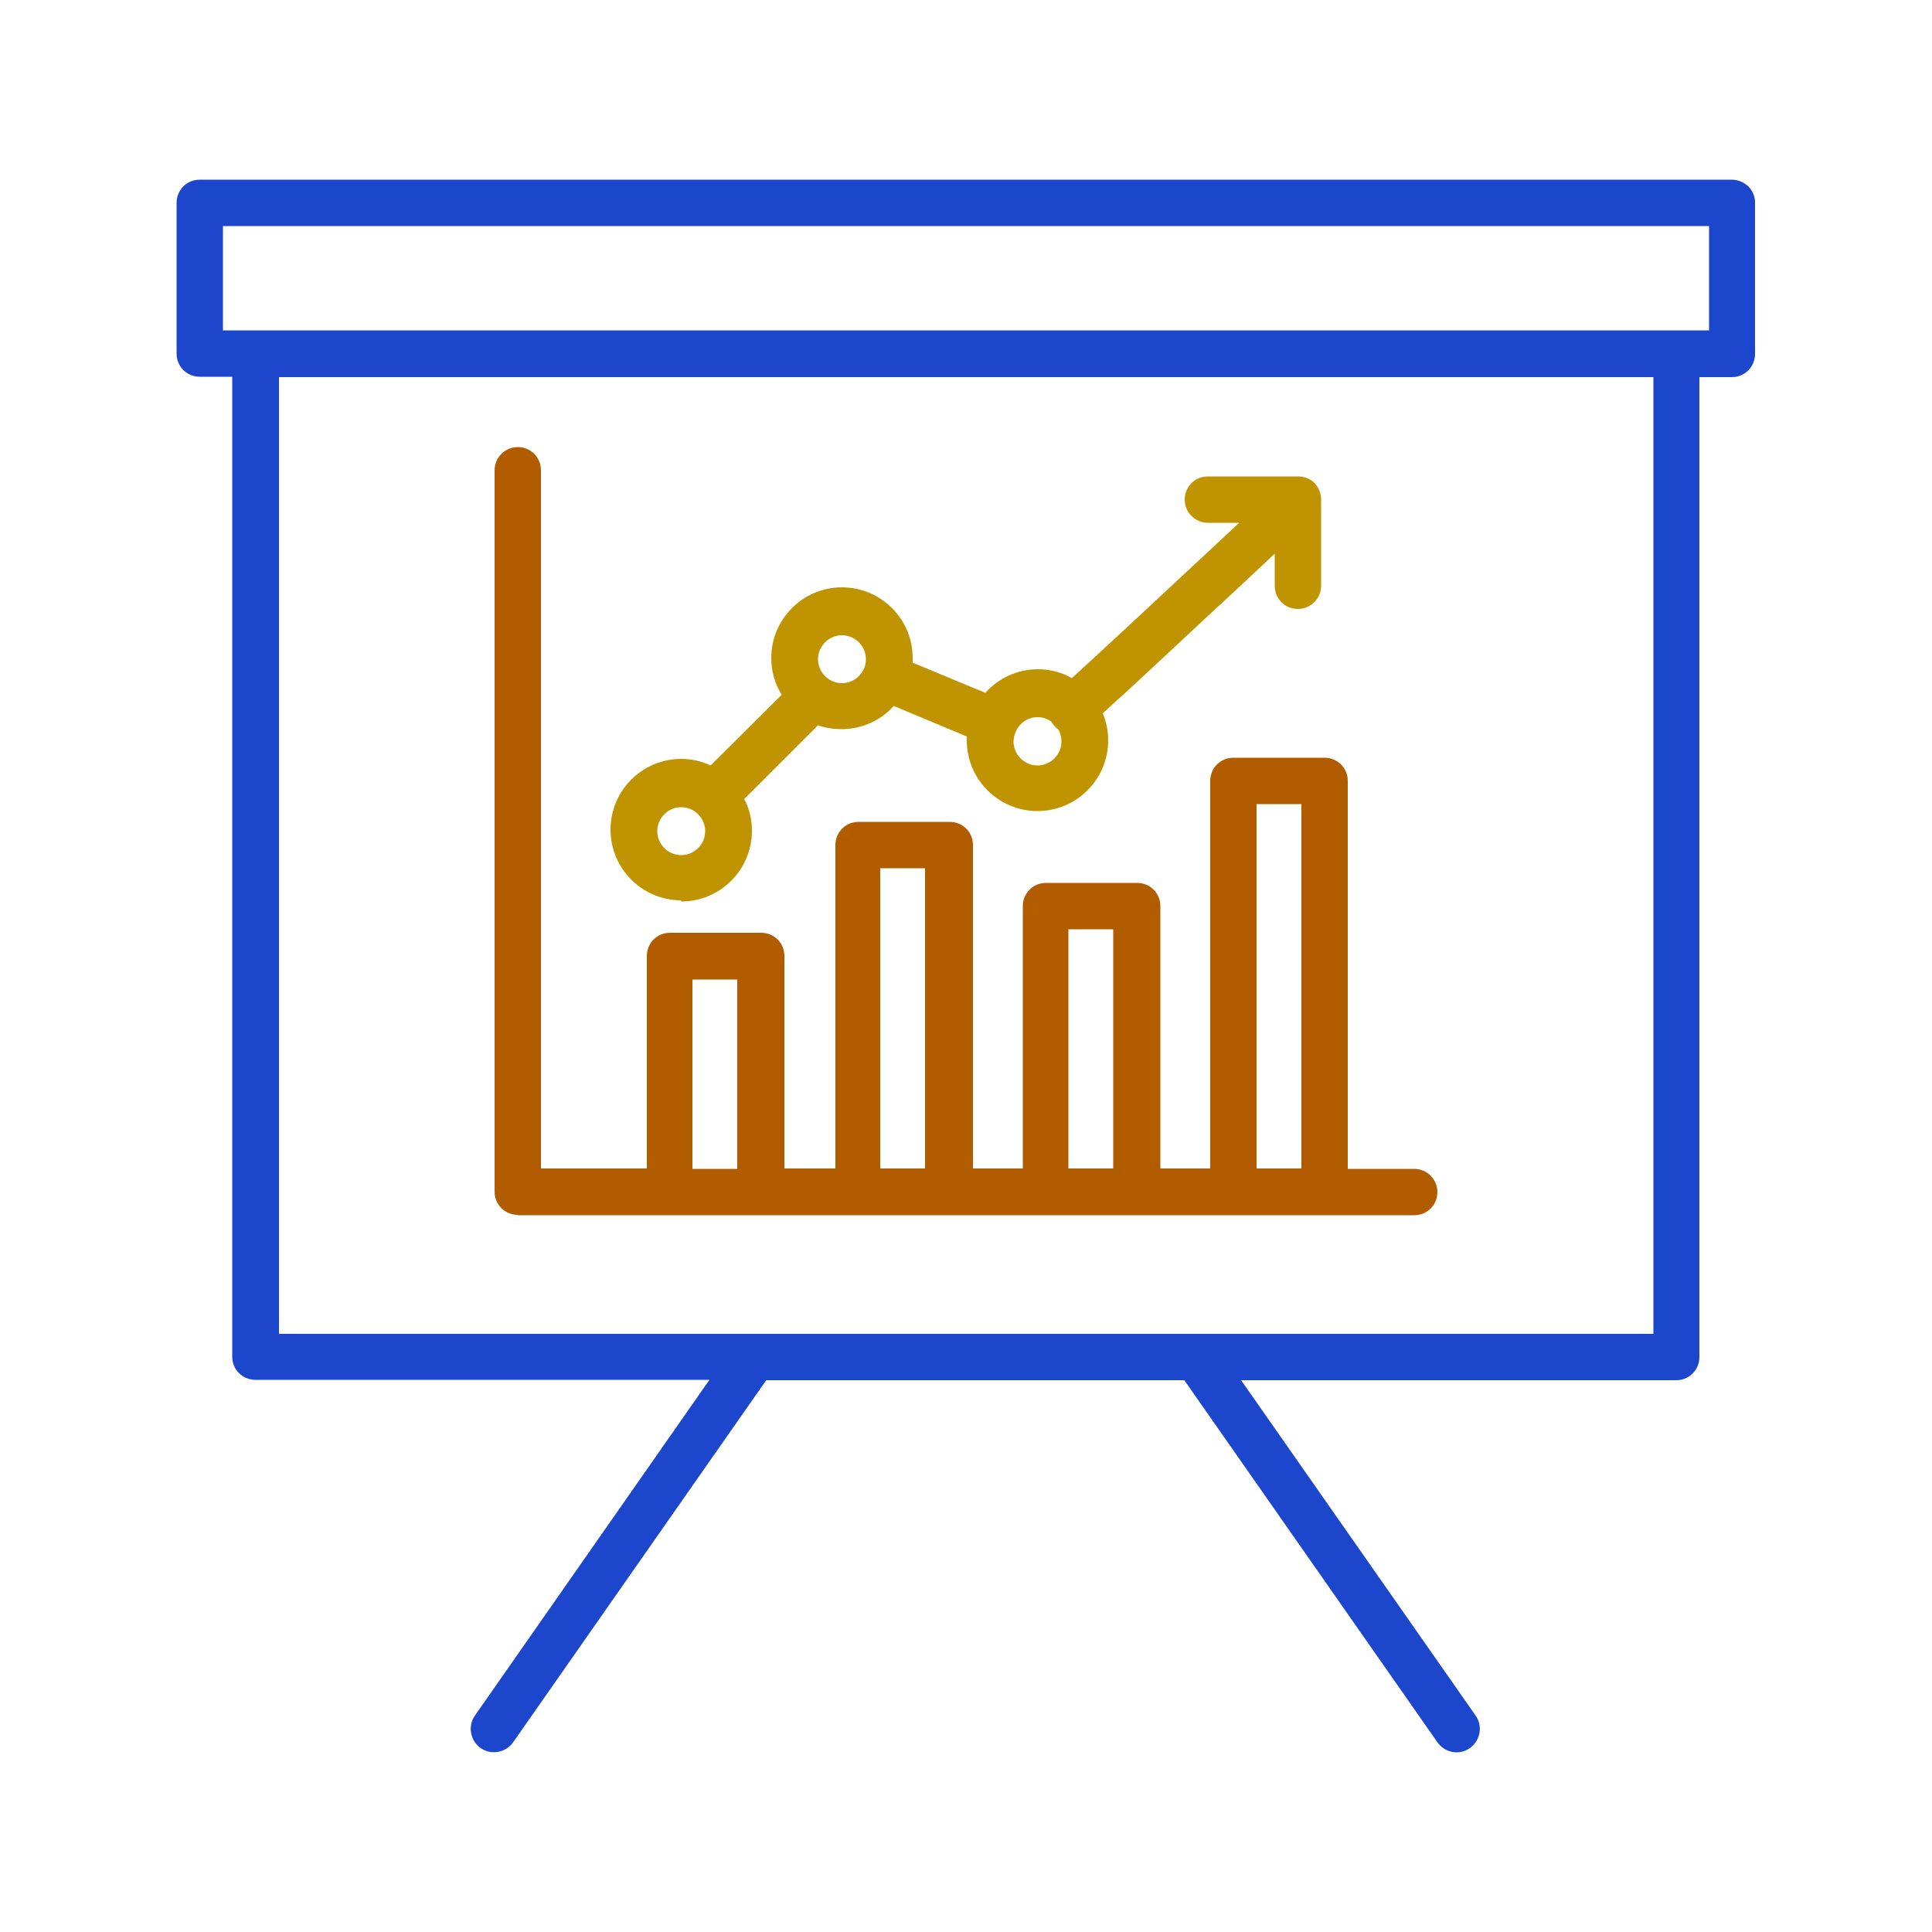
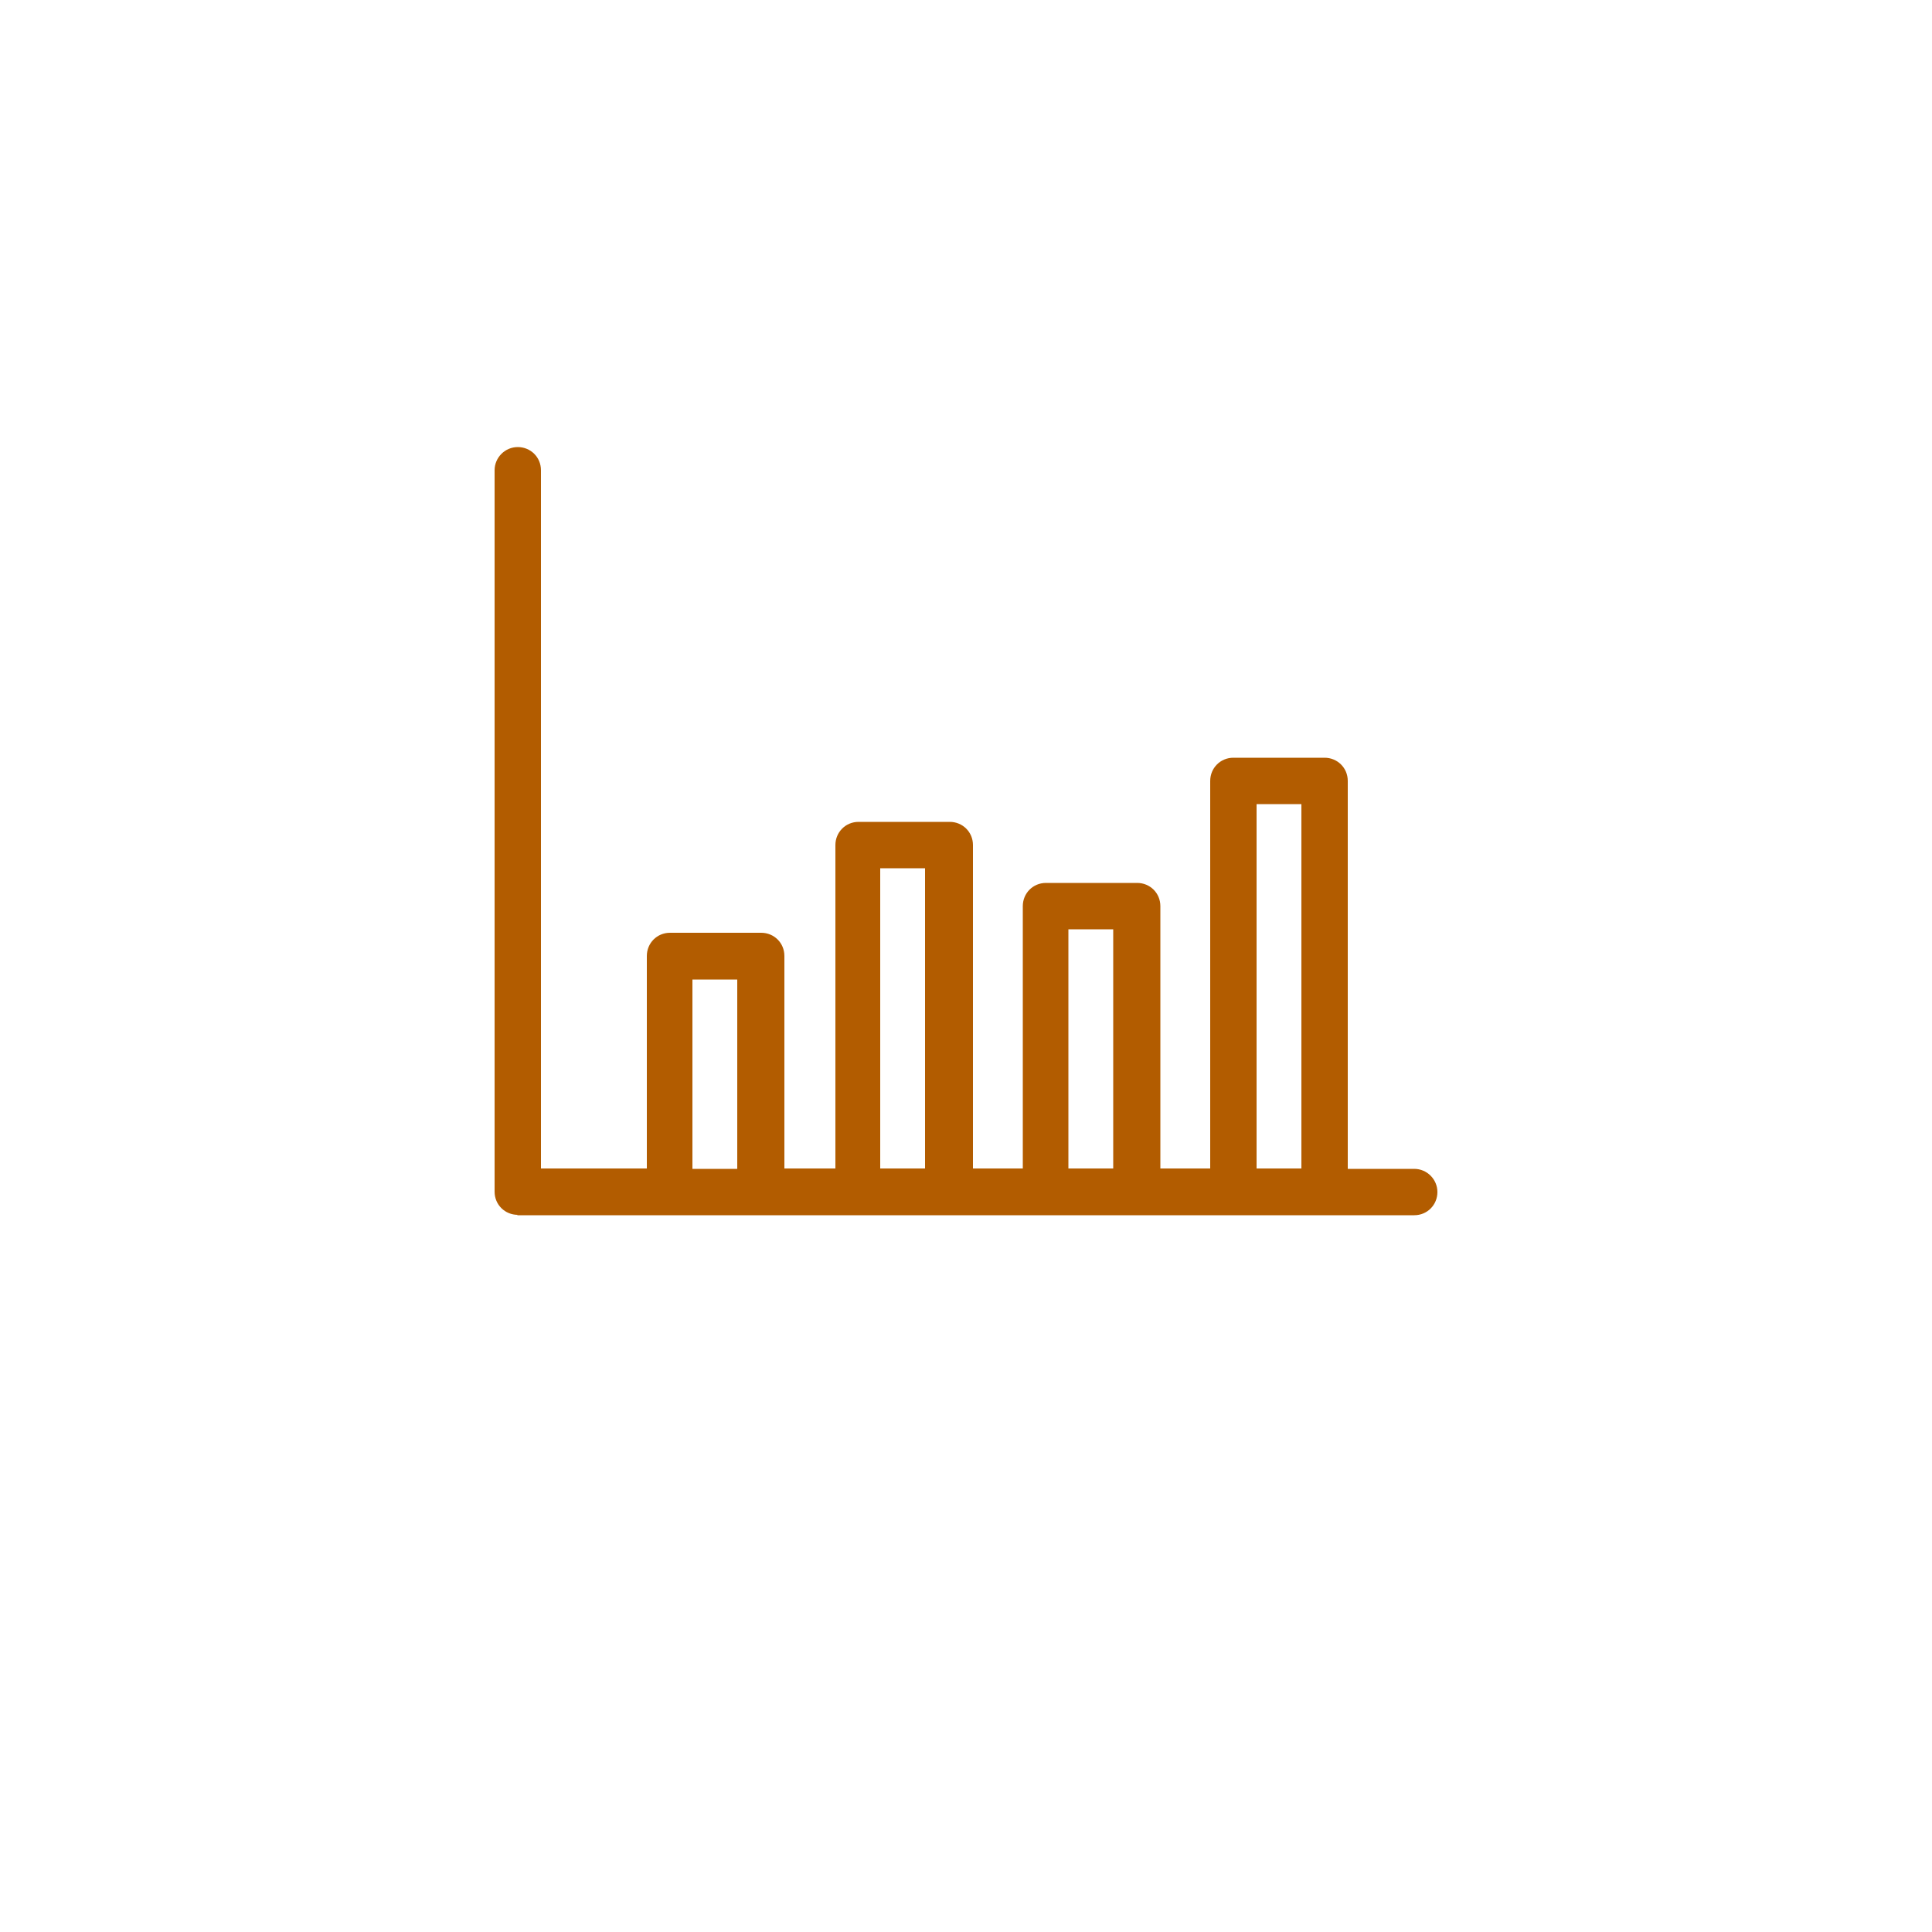
<svg xmlns="http://www.w3.org/2000/svg" version="1.1" id="Layer_1" x="0px" y="0px" viewBox="0 0 500 500" style="enable-background:new 0 0 500 500;" xml:space="preserve">
  <style type="text/css">
	.st0{fill:#1C47CD;}
	.st1{fill:#BF9400;}
	.st2{fill:#B25C00;}
</style>
  <g>
-     <path class="st0" d="M448.3,46.5H51.7c-3.4,0-6,2.7-6,6v39c0,3.4,2.7,6,6,6h8.4v253.6c0,3.4,2.7,6,6,6h117.5L122.9,444   c-1.9,2.7-1.2,6.5,1.5,8.4c2.7,1.9,6.5,1.2,8.4-1.5l65.5-93.7h108.2l65.5,93.7c1.2,1.7,3.1,2.6,4.9,2.6c1.2,0,2.4-0.3,3.5-1.1   c2.7-1.9,3.4-5.7,1.5-8.4l-60.7-86.8h112.6c3.4,0,6-2.7,6-6l0-253.6h8.4c3.4,0,6-2.7,6-6v-39C454.3,49.2,451.6,46.6,448.3,46.5   L448.3,46.5z M427.9,345.2H309.8h-0.1H195.3h-0.1h-123V97.6h355.7L427.9,345.2z M442.3,85.5H57.7v-27h384.6V85.5z" />
-     <path class="st1" d="M176.3,233.3c10.1,0,18.3-8.2,18.3-18.3c0-3-0.7-5.8-2-8.2l19.1-19.1c1.9,0.7,4,1,6.1,1c5.3,0,10.2-2.3,13.5-6   l18.9,7.9v1c0,10.1,8.2,18.3,18.3,18.3c10.1,0,18.3-8.2,18.3-18.3c0-2.5-0.5-4.8-1.4-7c1.4-1.3,3.2-3,5.4-4.9   c4.9-4.5,11.6-10.8,20.1-18.7c6.8-6.3,13.7-12.7,19-17.7v8.3c0,3.4,2.7,6,6,6s6-2.7,6-6v-22.5c0-0.7-0.2-1.4-0.4-2   c-0.2-0.6-0.5-1.1-1-1.7c0,0-0.1-0.2-0.2-0.3c-0.6-0.6-1.2-1-1.9-1.3c-0.7-0.3-1.5-0.5-2.4-0.5h-23.4c-3.4,0-6,2.7-6,6s2.7,6,6,6   h8.1c-16.6,15.5-35.5,33.1-43.3,40.2c-2.6-1.5-5.6-2.3-8.8-2.3c-5.4,0-10.3,2.4-13.6,6.1l-18.8-7.8v-1.2c0-10.1-8.2-18.3-18.3-18.3   c-10.1,0-18.3,8.2-18.3,18.3c0,3.5,1,6.8,2.7,9.5l-18.4,18.3c-2.3-1.1-4.9-1.7-7.6-1.7c-10.1,0-18.3,8.2-18.3,18.3   c0,10.1,8.2,18.3,18.3,18.3L176.3,233.3z M268.5,185.6c1.3,0,2.6,0.4,3.6,1.2c0.4,0.7,1,1.4,1.8,2c0.5,0.9,0.8,1.9,0.8,3.1   c0,3.4-2.8,6.2-6.2,6.2s-6.2-2.8-6.2-6.2C262.4,188.4,265.1,185.6,268.5,185.6L268.5,185.6z M217.9,164.4c3.4,0,6.2,2.8,6.2,6.2   s-2.8,6.2-6.2,6.2s-6.2-2.8-6.2-6.2S214.5,164.4,217.9,164.4z M176.3,208.9c3.4,0,6.2,2.8,6.2,6.2s-2.8,6.2-6.2,6.2   s-6.2-2.8-6.2-6.2S172.9,208.9,176.3,208.9z" />
    <path class="st2" d="M133.8,314.5H366c3.4,0,6-2.7,6-6c0-3.3-2.7-6-6-6h-17.2V202.1c0-3.4-2.7-6-6-6h-23.6c-3.4,0-6,2.7-6,6v100.3   h-12.9v-67.9c0-3.4-2.7-6-6-6h-23.6c-3.4,0-6,2.7-6,6v67.9h-12.9v-83.7c0-3.4-2.7-6-6-6h-23.6c-3.4,0-6,2.7-6,6v83.7H203v-55   c0-3.4-2.7-6-6-6h-23.6c-3.4,0-6,2.7-6,6v55H140V121.7c0-3.4-2.7-6-6-6s-6,2.7-6,6v186.7c0,3.4,2.7,6,6,6L133.8,314.5z    M325.2,208.1h11.6v94.3h-11.6V208.1z M276.5,240.5h11.6v61.9h-11.6V240.5z M227.8,224.7h11.6v77.7h-11.6V224.7z M179.2,253.5h11.6   v49h-11.6V253.5z" />
  </g>
</svg>